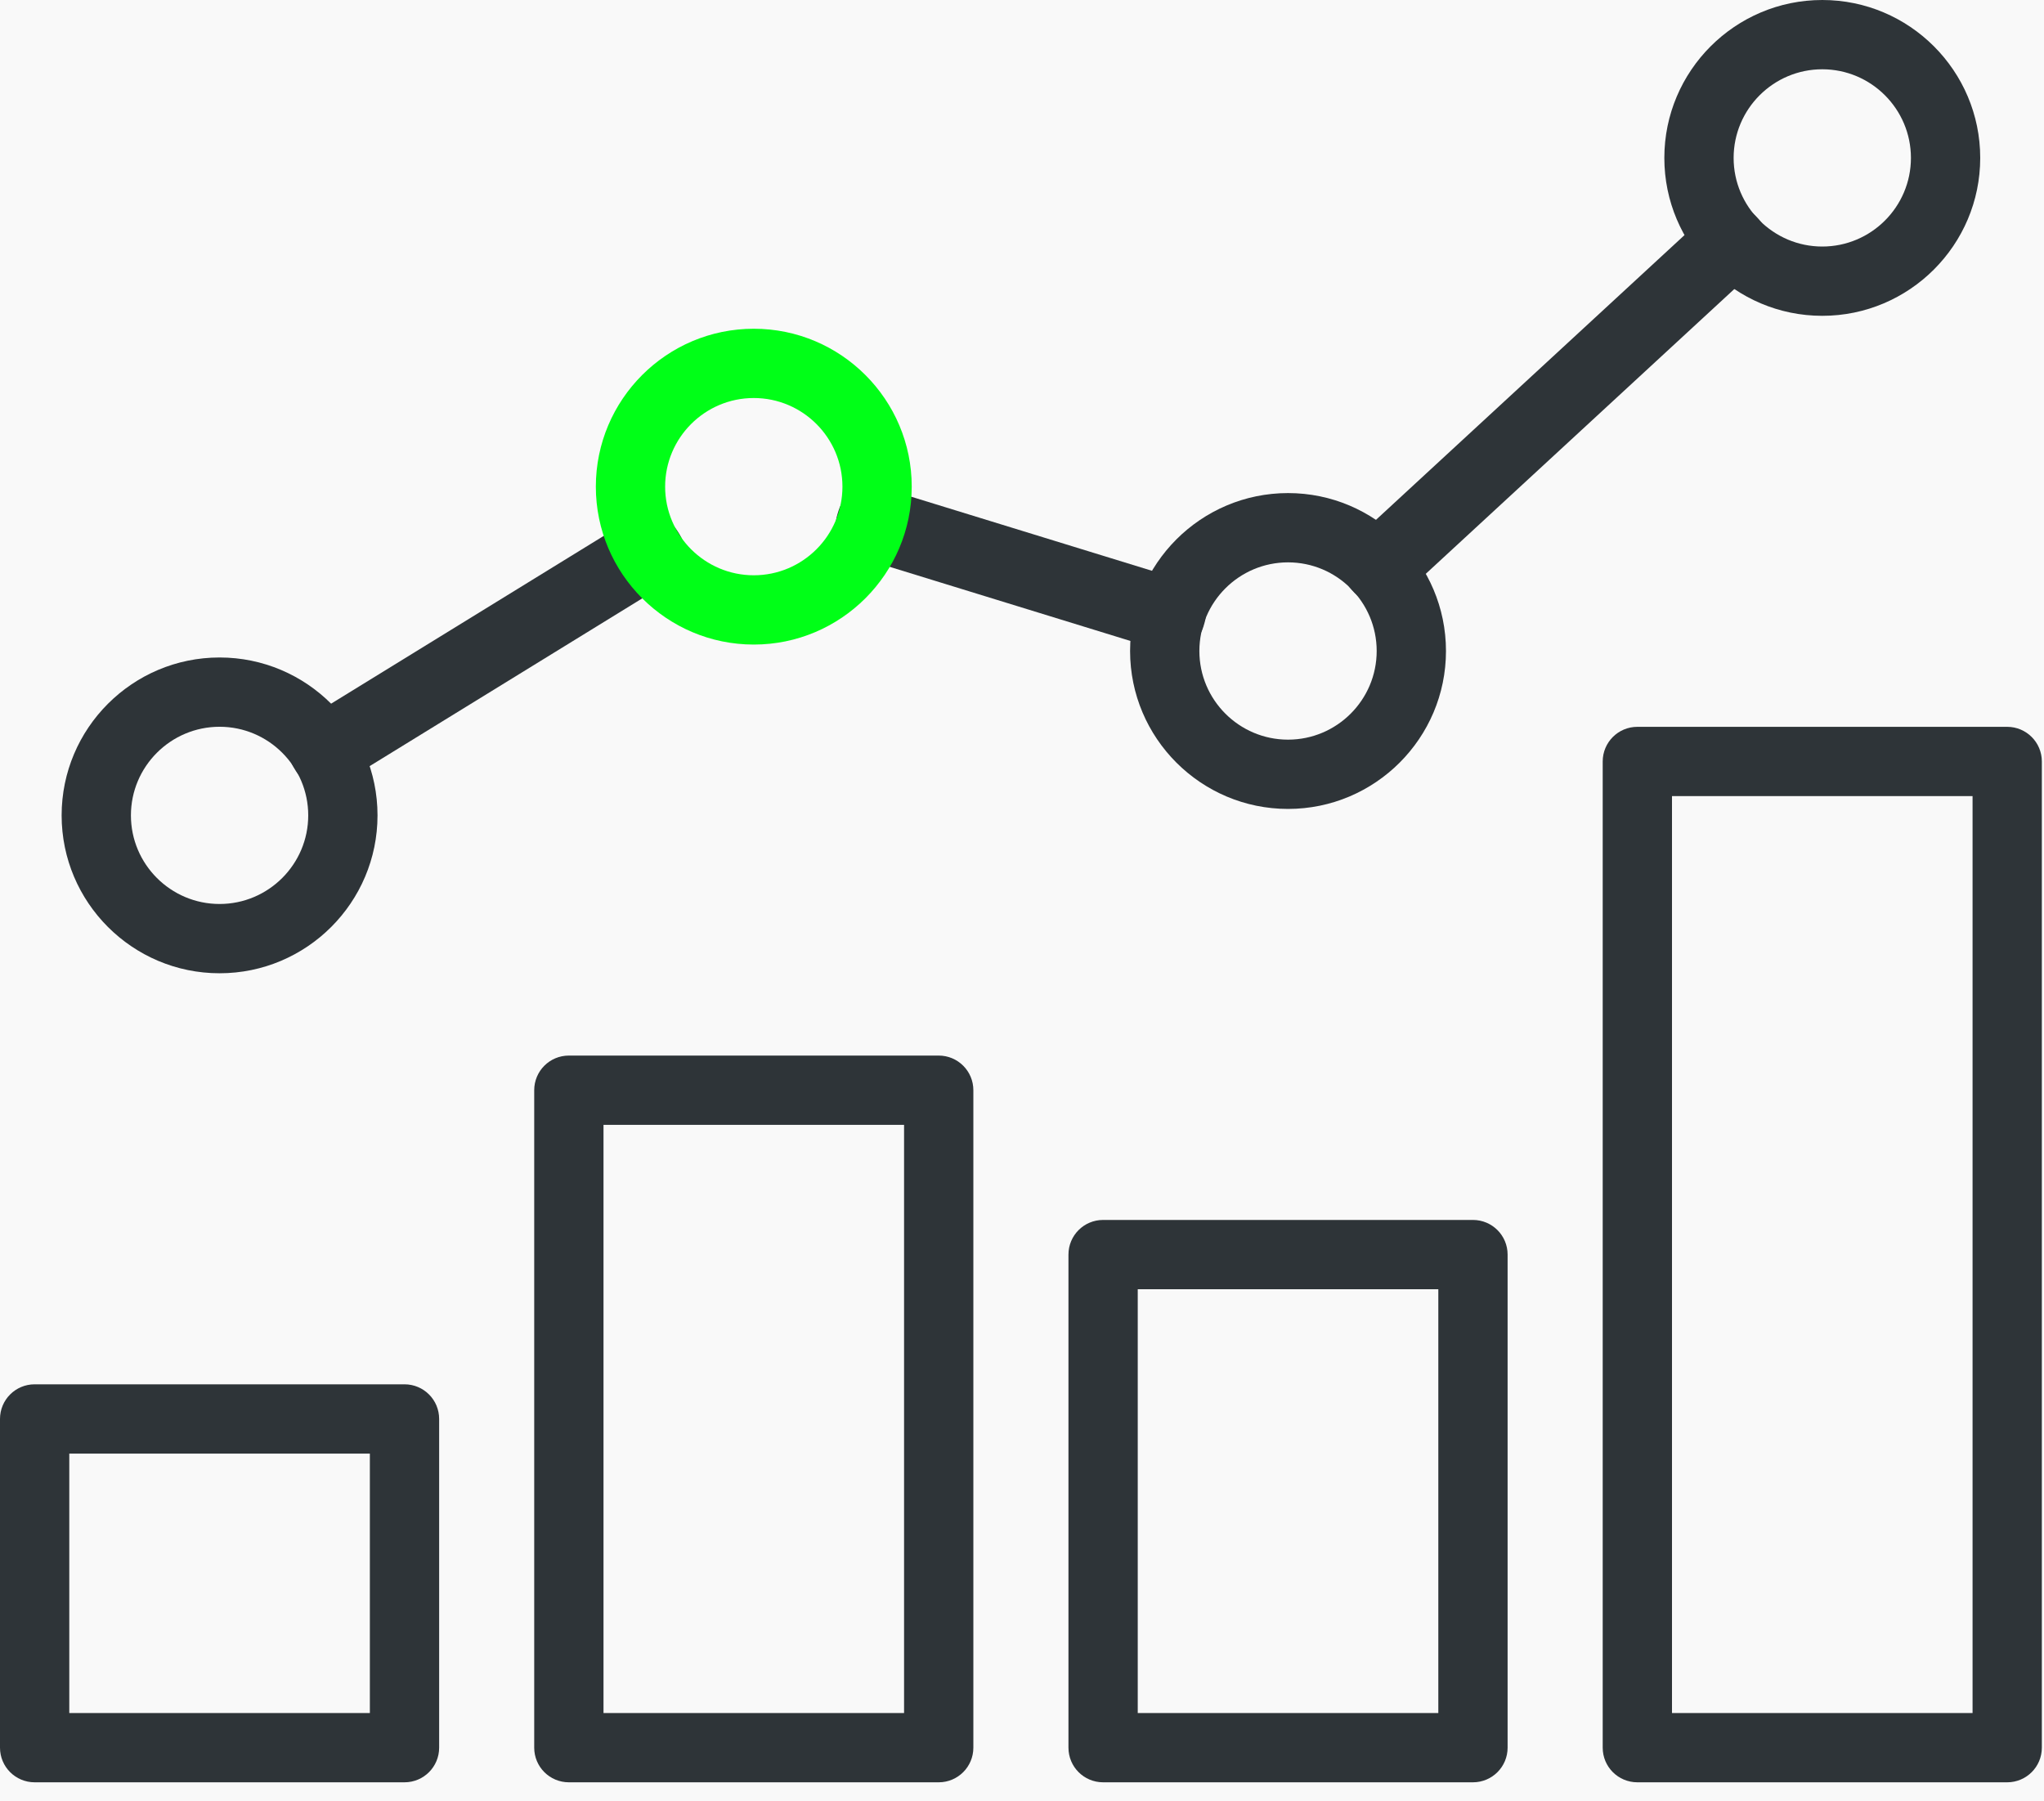
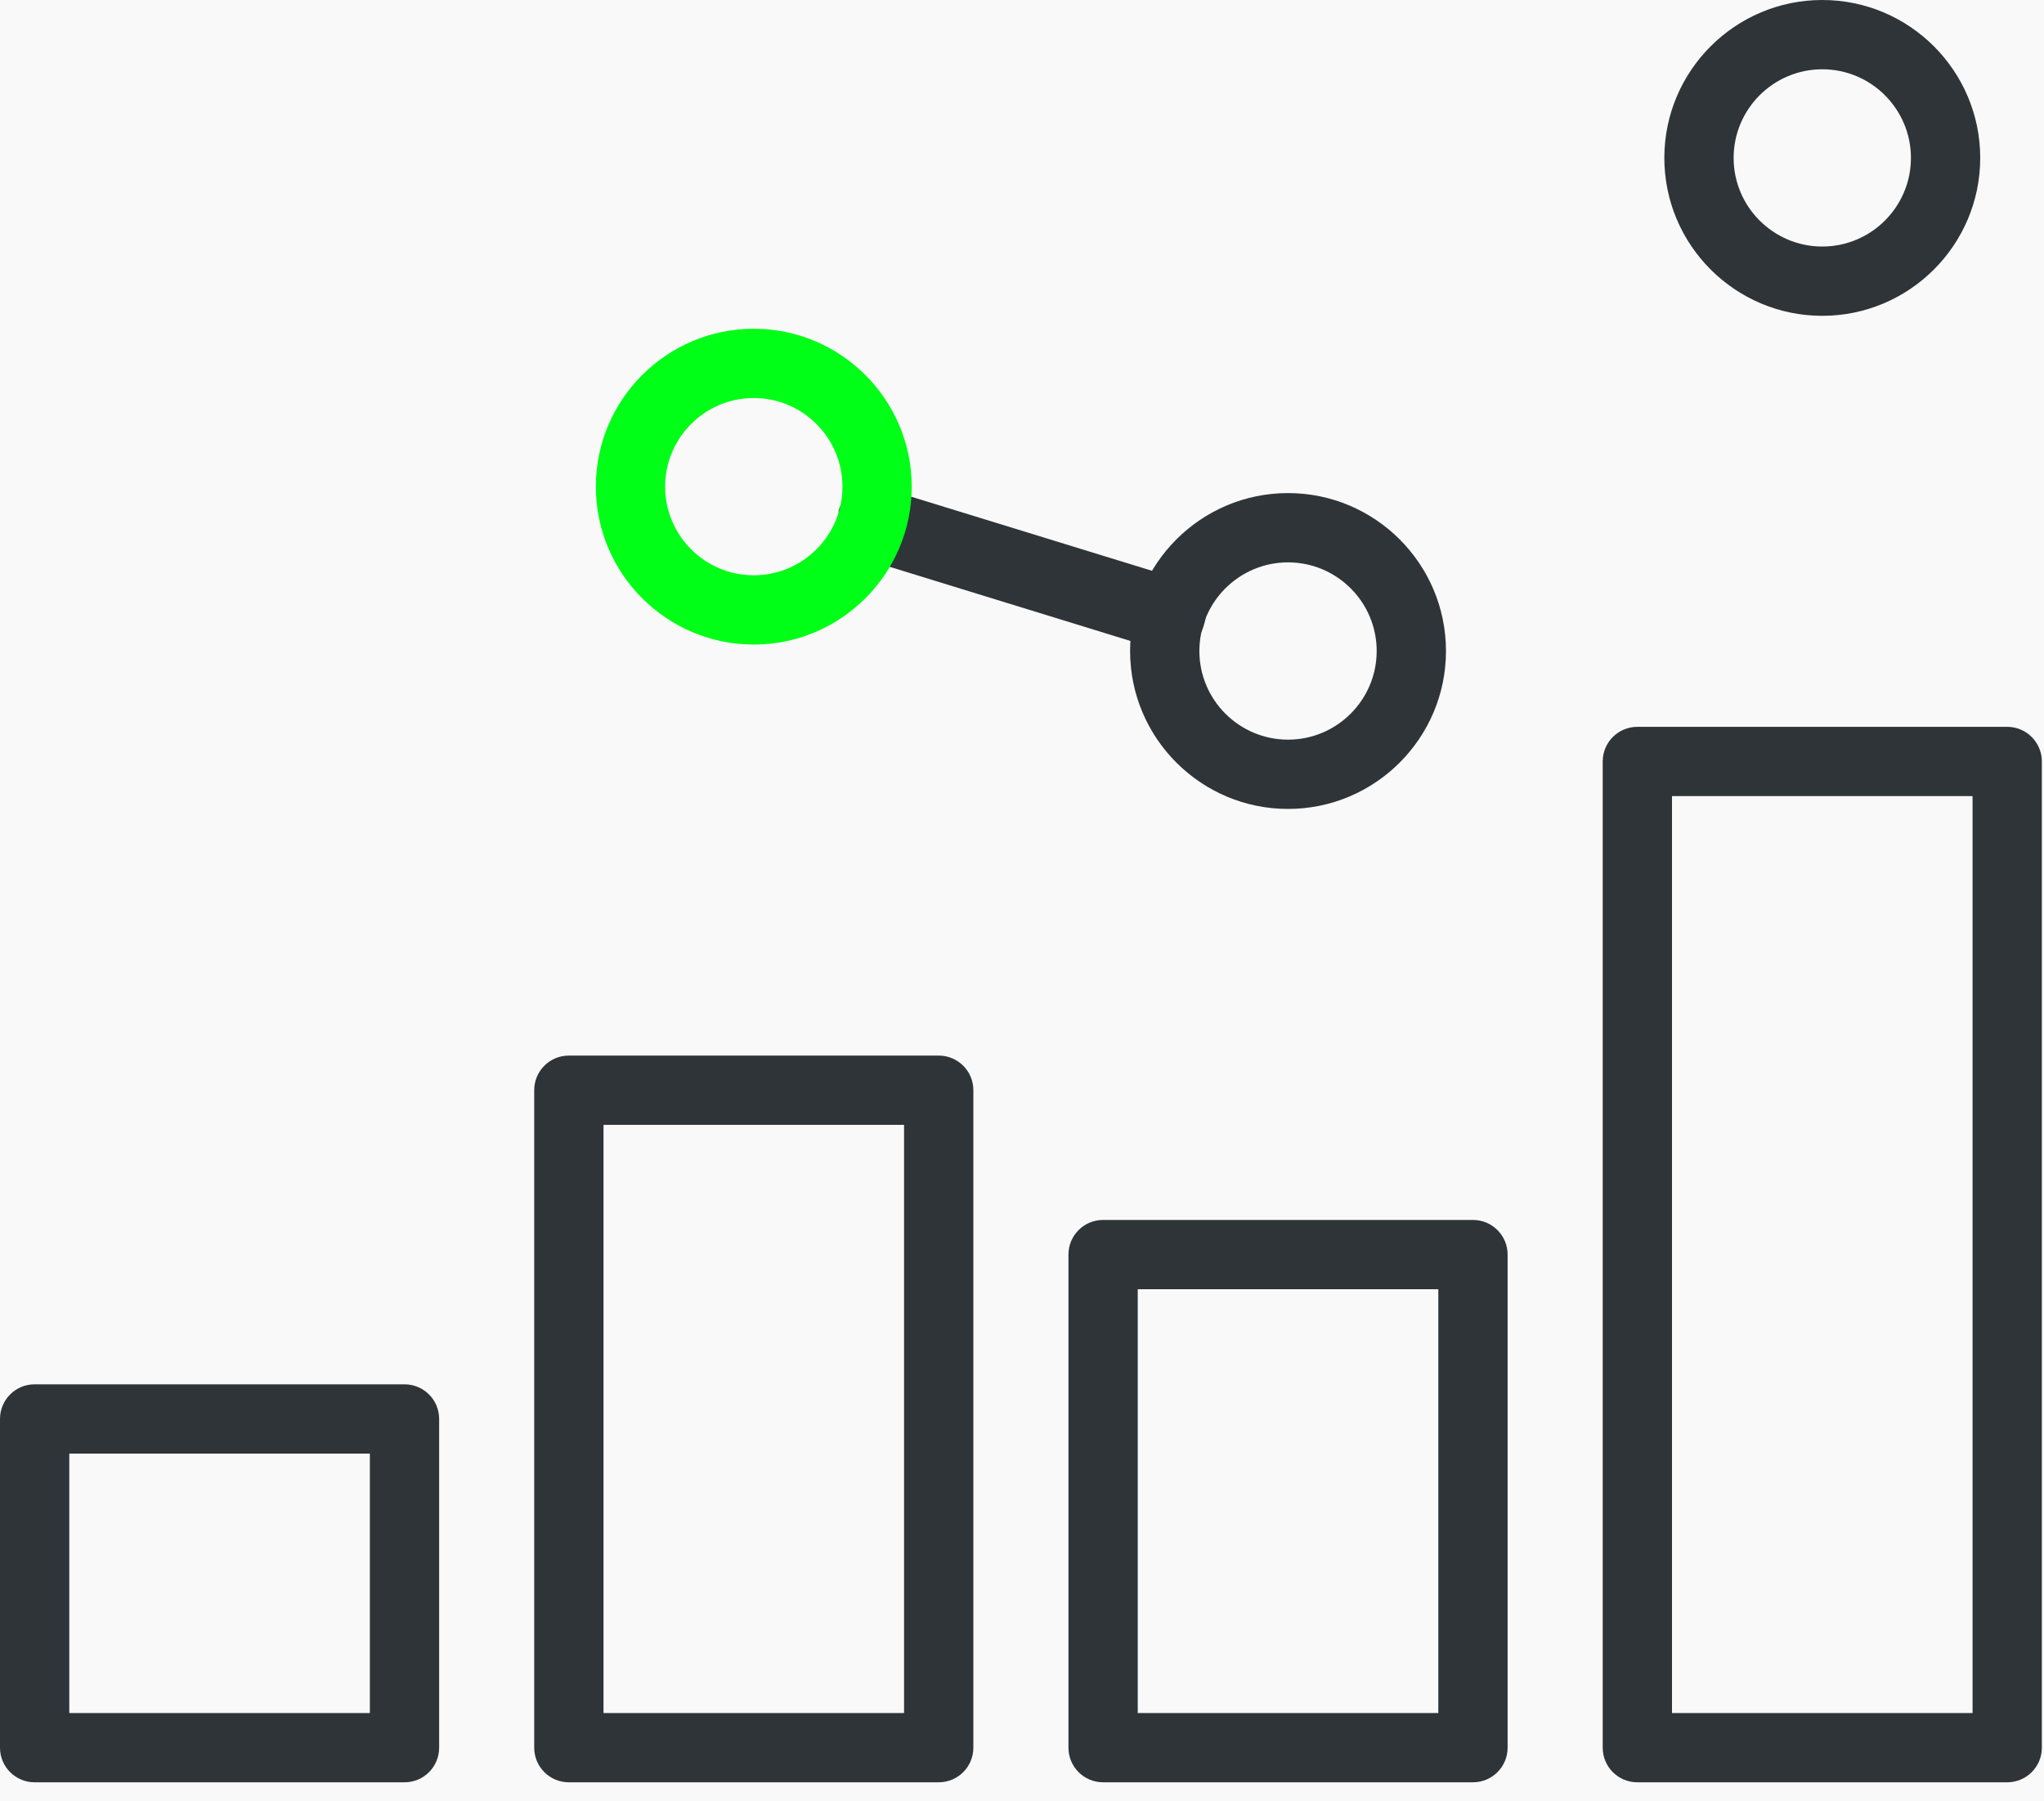
<svg xmlns="http://www.w3.org/2000/svg" width="59px" height="52px" viewBox="0 0 59 52" version="1.1">
  <rect x="0" y="0" width="59" height="52" fill="#808080" stroke="none" />
  <title>ig-icon-integrations-technologies</title>
  <g id="XL-Desktop" stroke="none" stroke-width="1" fill="none" fill-rule="evenodd">
    <g id="xld-integrations-megamenu" transform="translate(-135, -108)">
      <polygon id="menu-base" fill="#FFFFFF" opacity="0.95" points="0 0 1440 0 1440 530 0 530" />
      <g id="TECHNOLOGIES" transform="translate(135, 108)">
        <g id="ig-icon-integrations-technologies">
          <path d="M2,49.451 L10.676,49.451 L10.676,41.962 L2,41.962 L2,49.451 Z M11.676,51.451 L1,51.451 C0.447,51.451 0,51.004 0,50.451 L0,40.962 C0,40.409 0.447,39.962 1,39.962 L11.676,39.962 C12.229,39.962 12.676,40.409 12.676,40.962 L12.676,50.451 C12.676,51.004 12.229,51.451 11.676,51.451 L11.676,51.451 Z" id="Fill-4" fill="#2E3438" />
          <path d="M17.42,49.451 L26.096,49.451 L26.096,32.472 L17.42,32.472 L17.42,49.451 Z M27.096,51.451 L16.42,51.451 C15.867,51.451 15.42,51.004 15.42,50.451 L15.42,31.472 C15.42,30.919 15.867,30.472 16.42,30.472 L27.096,30.472 C27.648,30.472 28.096,30.919 28.096,31.472 L28.096,50.451 C28.096,51.004 27.648,51.451 27.096,51.451 L27.096,51.451 Z" id="Fill-6" fill="#2E3438" />
          <path d="M32.841,49.451 L41.517,49.451 L41.517,37.217 L32.841,37.217 L32.841,49.451 Z M42.517,51.451 L31.841,51.451 C31.288,51.451 30.841,51.004 30.841,50.451 L30.841,36.217 C30.841,35.664 31.288,35.217 31.841,35.217 L42.517,35.217 C43.069,35.217 43.517,35.664 43.517,36.217 L43.517,50.451 C43.517,51.004 43.069,51.451 42.517,51.451 L42.517,51.451 Z" id="Fill-7" fill="#2E3438" />
          <path d="M48.262,49.451 L56.938,49.451 L56.938,22.982 L48.262,22.982 L48.262,49.451 Z M57.938,51.451 L47.262,51.451 C46.709,51.451 46.262,51.004 46.262,50.451 L46.262,21.982 C46.262,21.43 46.709,20.982 47.262,20.982 L57.938,20.982 C58.49,20.982 58.938,21.43 58.938,21.982 L58.938,50.451 C58.938,51.004 58.49,51.451 57.938,51.451 L57.938,51.451 Z" id="Fill-8" fill="#2E3438" />
-           <path d="M39.826,17.43 C39.558,17.43 39.292,17.323 39.095,17.112 L39.014,17.025 C38.832,16.83 38.736,16.572 38.746,16.305 C38.756,16.04 38.871,15.789 39.066,15.608 L49.273,6.187 C49.678,5.814 50.306,5.836 50.683,6.24 L50.764,6.326 C50.946,6.521 51.042,6.78 51.032,7.046 C51.022,7.312 50.907,7.563 50.712,7.743 L40.505,17.165 C40.312,17.342 40.069,17.43 39.826,17.43" id="Fill-9" fill="#2E3438" />
-           <path d="M33.776,18.809 C33.677,18.809 33.578,18.794 33.482,18.765 L24.832,16.102 C24.578,16.024 24.365,15.849 24.241,15.614 C24.117,15.379 24.091,15.104 24.171,14.851 L24.206,14.737 C24.369,14.211 24.925,13.915 25.455,14.078 L34.104,16.74 C34.63,16.901 34.926,17.456 34.768,17.983 L34.734,18.097 C34.657,18.352 34.482,18.566 34.247,18.691 C34.1,18.769 33.939,18.809 33.776,18.809" id="Fill-10" fill="#2E3438" />
-           <path d="M9.392,22.729 C9.058,22.729 8.731,22.562 8.541,22.257 L8.479,22.156 C8.338,21.93 8.294,21.658 8.355,21.399 C8.416,21.14 8.578,20.916 8.804,20.777 L18.181,15.006 C18.653,14.717 19.265,14.862 19.555,15.33 L19.618,15.43 C19.758,15.656 19.802,15.929 19.742,16.187 C19.68,16.446 19.519,16.67 19.292,16.81 L9.915,22.581 C9.751,22.681 9.571,22.729 9.392,22.729" id="Fill-11" fill="#2E3438" />
-           <path d="M6.338,20.98 C4.927,20.98 3.779,22.128 3.779,23.538 C3.779,24.948 4.927,26.096 6.338,26.096 C7.749,26.096 8.897,24.948 8.897,23.538 C8.897,22.128 7.749,20.98 6.338,20.98 M6.338,28.096 C3.824,28.096 1.779,26.052 1.779,23.538 C1.779,21.024 3.824,18.98 6.338,18.98 C8.852,18.98 10.897,21.024 10.897,23.538 C10.897,26.052 8.852,28.096 6.338,28.096" id="Fill-12" fill="#2E3438" />
+           <path d="M33.776,18.809 C33.677,18.809 33.578,18.794 33.482,18.765 L24.832,16.102 C24.578,16.024 24.365,15.849 24.241,15.614 L24.206,14.737 C24.369,14.211 24.925,13.915 25.455,14.078 L34.104,16.74 C34.63,16.901 34.926,17.456 34.768,17.983 L34.734,18.097 C34.657,18.352 34.482,18.566 34.247,18.691 C34.1,18.769 33.939,18.809 33.776,18.809" id="Fill-10" fill="#2E3438" />
          <path d="M21.758,11.49 C20.347,11.49 19.199,12.638 19.199,14.049 C19.199,15.459 20.347,16.607 21.758,16.607 C23.169,16.607 24.317,15.459 24.317,14.049 C24.317,12.638 23.169,11.49 21.758,11.49 M21.758,18.607 C19.244,18.607 17.199,16.562 17.199,14.049 C17.199,11.535 19.244,9.49 21.758,9.49 C24.272,9.49 26.317,11.535 26.317,14.049 C26.317,16.562 24.272,18.607 21.758,18.607" id="Fill-13" fill="#00FF17" />
          <path d="M37.179,16.234 C35.768,16.234 34.62,17.382 34.62,18.793 C34.62,20.204 35.768,21.352 37.179,21.352 C38.59,21.352 39.738,20.204 39.738,18.793 C39.738,17.382 38.59,16.234 37.179,16.234 M37.179,23.352 C34.665,23.352 32.62,21.307 32.62,18.793 C32.62,16.279 34.665,14.234 37.179,14.234 C39.693,14.234 41.738,16.279 41.738,18.793 C41.738,21.307 39.693,23.352 37.179,23.352" id="Fill-14" fill="#2E3438" />
          <path d="M52.6,2 C51.189,2 50.041,3.148 50.041,4.559 C50.041,5.969 51.189,7.117 52.6,7.117 C54.011,7.117 55.159,5.969 55.159,4.559 C55.159,3.148 54.011,2 52.6,2 M52.6,9.117 C50.086,9.117 48.041,7.072 48.041,4.559 C48.041,2.045 50.086,0 52.6,0 C55.114,0 57.159,2.045 57.159,4.559 C57.159,7.072 55.114,9.117 52.6,9.117" id="Fill-15" fill="#2E3438" />
        </g>
      </g>
    </g>
  </g>
</svg>